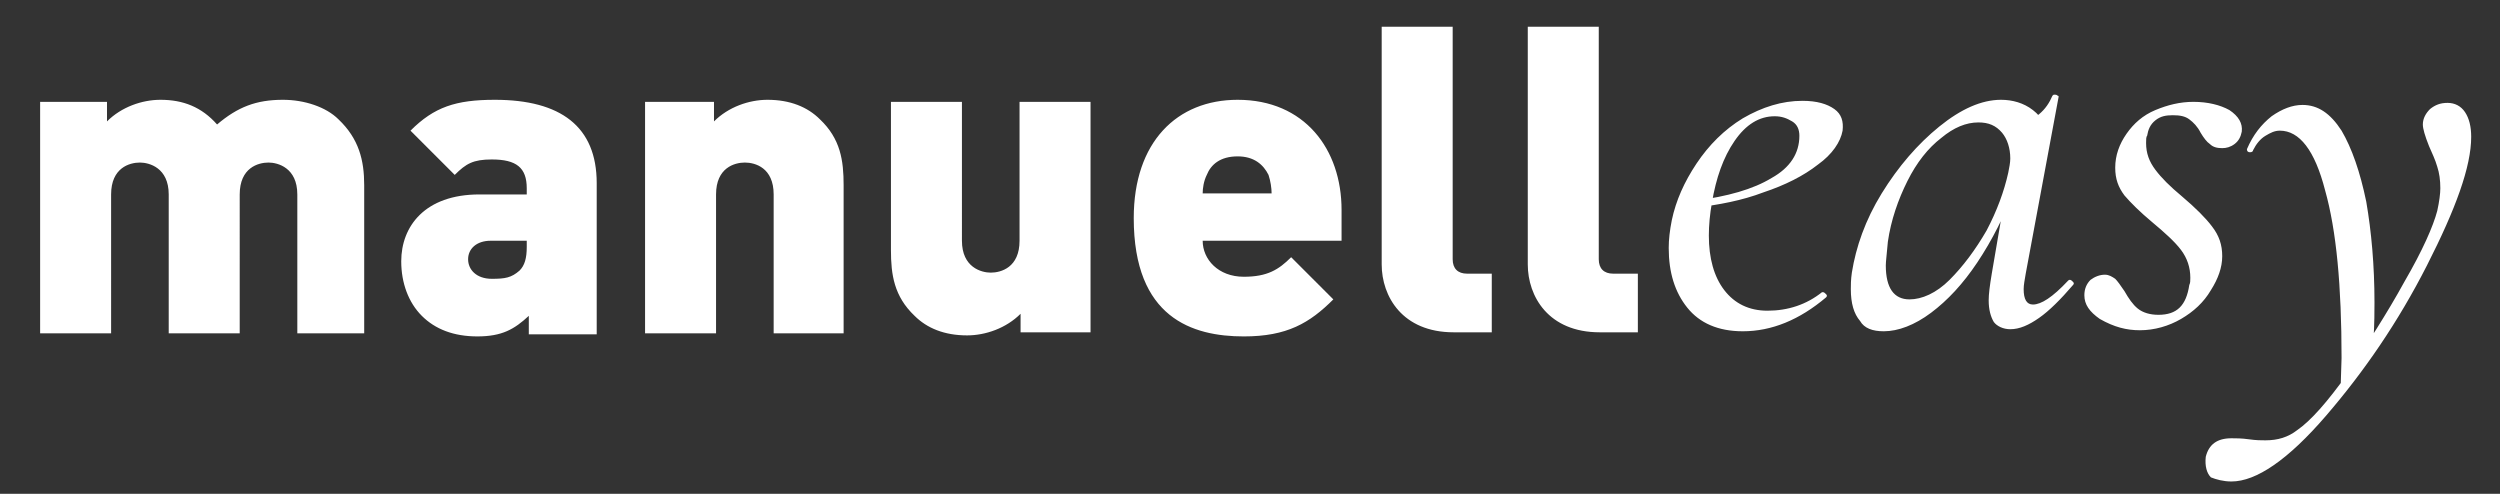
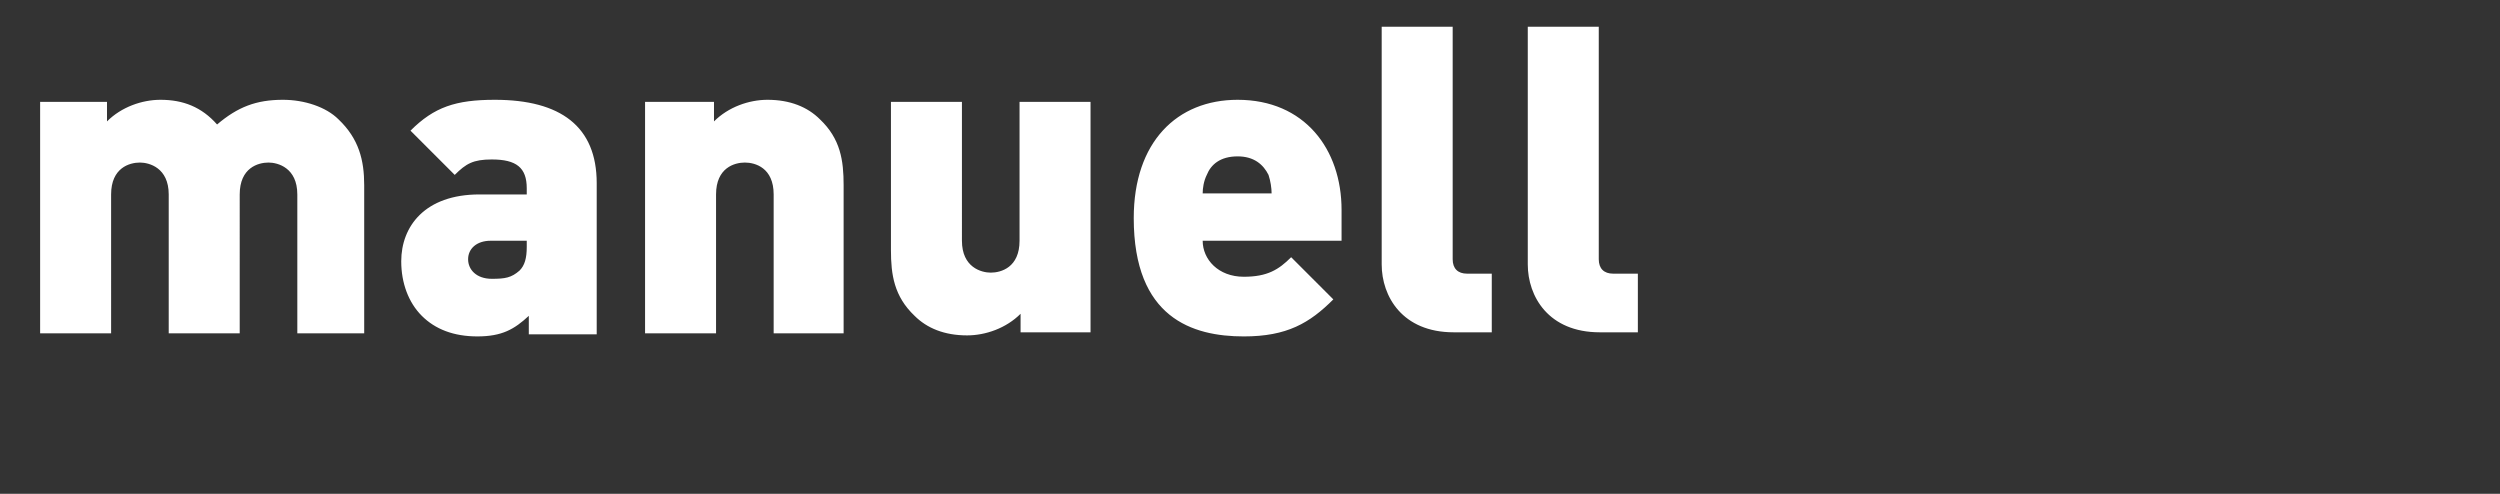
<svg xmlns="http://www.w3.org/2000/svg" version="1.1" id="Ebene_1" x="0px" y="0px" viewBox="0 0 243 48" style="enable-background:new 0 0 243 48;" xml:space="preserve">
  <rect x="0" y="0" width="243" height="48" fill="#333333" stroke="none" />
  <style type="text/css">
	.st0{fill:#FFFFFF;}
</style>
  <g>
-     <path class="st0" d="M227.5,38l3.2-4.9c0.1-1.7,0.1-2.9,0.1-3.7c0-3.6-0.3-6.9-0.8-9.8c-0.6-2.9-1.4-5.2-2.4-6.9   c-1.1-1.7-2.3-2.5-3.8-2.5c-1,0-2,0.4-3,1.1c-1,0.8-1.8,1.8-2.4,3.2c0,0.2,0.1,0.3,0.3,0.3c0.2,0,0.3-0.1,0.3-0.2   c0.3-0.6,0.7-1.1,1.2-1.4c0.5-0.3,0.9-0.5,1.4-0.5c1.9,0,3.4,1.9,4.4,5.8c1.1,3.9,1.6,9.3,1.6,16.3L227.5,38z M216.9,46.8   c2.4,0,5.5-2.1,9.2-6.4c3.7-4.3,7-9.1,9.8-14.6c2.8-5.5,4.3-9.6,4.3-12.5c0-1-0.2-1.8-0.6-2.4c-0.4-0.6-1-0.9-1.7-0.9   c-0.7,0-1.2,0.2-1.7,0.6c-0.4,0.4-0.7,0.9-0.7,1.5c0,0.4,0.2,1.1,0.6,2.1c0.3,0.7,0.6,1.3,0.8,2c0.2,0.6,0.3,1.3,0.3,2.1   c0,0.5-0.1,1.3-0.3,2.2c-0.4,1.5-1.4,3.8-3.2,6.9c-1.7,3.1-3.6,6-5.5,8.9c-2,2.8-3.6,4.6-4.9,5.5c-0.9,0.7-1.9,1-3.1,1   c-0.4,0-0.9,0-1.6-0.1c-0.7-0.1-1.3-0.1-1.7-0.1c-1.4,0-2.2,0.6-2.5,1.8c-0.1,0.9,0.1,1.6,0.5,2C215.4,46.6,216.1,46.8,216.9,46.8    M208,32.1c1.4,0,2.8-0.4,4-1.1c1.2-0.7,2.2-1.6,2.9-2.8c0.7-1.1,1.1-2.2,1.1-3.3s-0.3-2-1-2.9c-0.6-0.8-1.6-1.8-2.9-2.9   c-1.2-1-2-1.8-2.6-2.6c-0.6-0.8-0.9-1.6-0.9-2.6c0-0.3,0-0.6,0.1-0.7c0.1-0.6,0.3-1.1,0.8-1.5c0.5-0.4,1-0.5,1.7-0.5   s1.2,0.1,1.6,0.4c0.4,0.3,0.8,0.7,1.1,1.3c0.3,0.5,0.6,0.9,0.9,1.1c0.3,0.3,0.7,0.4,1.2,0.4c0.4,0,0.8-0.1,1.2-0.4   c0.4-0.3,0.6-0.7,0.7-1.2c0.1-0.8-0.3-1.5-1.2-2.1c-0.9-0.5-2.1-0.8-3.5-0.8c-1.3,0-2.5,0.3-3.7,0.8c-1.2,0.5-2.1,1.3-2.8,2.3   c-0.7,1-1.1,2.1-1.1,3.3c0,1.1,0.3,1.9,0.9,2.7c0.6,0.7,1.5,1.6,2.7,2.6c1.2,1,2.2,1.9,2.8,2.7c0.6,0.8,0.9,1.7,0.9,2.7   c0,0.3,0,0.5-0.1,0.7c-0.3,2-1.2,2.9-3,2.9c-0.8,0-1.5-0.2-2-0.6c-0.5-0.4-0.9-1-1.3-1.7c-0.4-0.6-0.7-1-0.9-1.2   c-0.3-0.2-0.6-0.4-1-0.4c-0.5,0-1,0.2-1.4,0.5c-0.4,0.4-0.6,0.9-0.6,1.5c0,0.9,0.5,1.6,1.5,2.3C205.5,31.8,206.7,32.1,208,32.1    M185.6,29.1c-1.5,0-2.3-1.1-2.3-3.3c0-0.4,0.1-1.1,0.2-2.3c0.3-2.1,1-4.1,1.9-5.9c0.9-1.8,2-3.2,3.3-4.2c1.2-1,2.4-1.5,3.6-1.5   c1,0,1.7,0.3,2.3,1c0.5,0.6,0.8,1.5,0.8,2.5c0,0.4-0.1,0.9-0.2,1.4c-0.4,1.8-1.1,3.7-2.1,5.6c-1.1,1.9-2.3,3.5-3.6,4.8   S186.8,29.1,185.6,29.1 M183.1,32.2c1.4,0,3-0.6,4.6-1.8c1.6-1.2,3.1-2.8,4.5-4.9c1.4-2.1,2.7-4.6,3.7-7.4l-1,0.9l-1.3,7.6   c-0.2,1.2-0.3,2-0.3,2.6c0,0.9,0.2,1.6,0.5,2.1c0.3,0.4,0.9,0.7,1.6,0.7c0.9,0,1.8-0.4,2.8-1.1c1-0.7,2.1-1.8,3.3-3.2   c0.1-0.1,0.1-0.2,0-0.3c-0.1-0.1-0.2-0.2-0.3-0.2c-0.1,0-0.1,0-0.2,0.1c-1.5,1.6-2.6,2.3-3.4,2.3c-0.6,0-0.9-0.5-0.9-1.5   c0-0.4,0.1-0.9,0.2-1.5l3.2-17.2c0,0,0-0.1-0.1-0.1c-0.1-0.1-0.2-0.1-0.3-0.1c-0.1,0-0.1,0-0.2,0.1c-0.3,0.7-0.7,1.3-1.3,1.8   c-0.6,0.5-1.2,0.8-1.7,0.9l2.6,1.6c-0.1-1.3-0.6-2.2-1.5-2.9c-0.9-0.7-2-1-3.1-1c-1.9,0-3.9,0.9-6,2.6c-2.1,1.7-4,3.9-5.6,6.5   c-1.6,2.6-2.5,5.2-2.9,7.7c-0.1,0.7-0.1,1.2-0.1,1.6c0,1.4,0.3,2.4,0.9,3.1C181.2,31.9,182,32.2,183.1,32.2 M169.4,32.2   c2.8,0,5.5-1.1,8.1-3.3c0.1-0.1,0.1-0.2,0-0.3c-0.1-0.1-0.2-0.2-0.3-0.2h-0.1c-1.5,1.2-3.3,1.8-5.3,1.8c-1.8,0-3.2-0.7-4.2-2   c-1-1.3-1.5-3.1-1.5-5.3c0-1,0.1-2.1,0.3-3.2c0.4-2.4,1.1-4.4,2.2-6c1.1-1.6,2.4-2.4,3.9-2.4c0.7,0,1.2,0.2,1.7,0.5   c0.5,0.3,0.7,0.8,0.7,1.4c0,1.7-0.9,3.1-2.7,4.1c-1.8,1.1-4.3,1.8-7.4,2.2l-0.1,0.7c2.4-0.3,4.6-0.7,6.7-1.5   c2.1-0.7,3.9-1.6,5.3-2.7c1.4-1,2.2-2.2,2.4-3.3c0.1-0.9-0.1-1.6-0.8-2.1c-0.7-0.5-1.7-0.8-3.1-0.8c-2,0-3.9,0.6-5.8,1.7   c-1.8,1.1-3.3,2.6-4.5,4.4c-1.2,1.8-2,3.6-2.4,5.5c-0.2,1-0.3,1.9-0.3,2.7c0,2.4,0.6,4.3,1.8,5.8C165.2,31.4,167,32.2,169.4,32.2" />
    <path class="st0" d="M159.2,32.4v-5.8h-2.4c-0.9,0-1.4-0.5-1.4-1.4V2.6h-6.9v23.1c0,3.1,2,6.6,7,6.6H159.2z M145,32.4v-5.8h-2.4   c-0.9,0-1.4-0.5-1.4-1.4V2.6h-6.9v23.1c0,3.1,2,6.6,7,6.6H145z M123.6,18.8h-6.7c0-0.5,0.1-1.2,0.4-1.8c0.4-1,1.3-1.8,3-1.8   c1.6,0,2.5,0.8,3,1.8C123.5,17.6,123.6,18.3,123.6,18.8 M130.4,23.4v-3c0-5.9-3.6-10.7-10.1-10.7c-5.9,0-10.1,4.1-10.1,11.5   c0,9.7,5.7,11.5,10.7,11.5c4.2,0,6.4-1.3,8.7-3.6l-4.1-4.1c-1.2,1.2-2.3,1.9-4.6,1.9c-2.5,0-4-1.7-4-3.5H130.4z M106,32.4V9.9h-6.9   v13.5c0,2.6-1.8,3.1-2.8,3.1c-0.9,0-2.8-0.5-2.8-3.1V9.9h-6.9v14.4c0,2.4,0.3,4.5,2.3,6.4c1.2,1.2,2.9,1.9,5.1,1.9   c1.8,0,3.8-0.7,5.2-2.1v1.8H106z M82,32.4V18c0-2.4-0.3-4.5-2.3-6.4c-1.2-1.2-2.9-1.9-5.1-1.9c-1.8,0-3.8,0.7-5.2,2.1V9.9h-6.7   v22.5h6.9V18.9c0-2.6,1.8-3.1,2.8-3.1s2.8,0.5,2.8,3.1v13.5H82z M51.2,24c0,1.1-0.2,1.8-0.7,2.3c-0.8,0.7-1.4,0.8-2.7,0.8   c-1.5,0-2.3-0.9-2.3-1.9c0-1,0.8-1.8,2.2-1.8h3.5V24z M58,32.4V17.8c0-5.5-3.5-8.1-9.9-8.1c-3.8,0-5.9,0.7-8.2,3l4.3,4.3   c1.1-1.1,1.8-1.5,3.6-1.5c2.4,0,3.4,0.8,3.4,2.8v0.6h-4.6c-5.3,0-7.6,3.1-7.6,6.5c0,2.1,0.7,4,2,5.3c1.3,1.3,3.1,2,5.4,2   c2.4,0,3.6-0.7,5-2v1.8H58z M35.4,32.4V18c0-2.4-0.5-4.5-2.5-6.4c-1.2-1.2-3.3-1.9-5.4-1.9c-2.6,0-4.4,0.7-6.4,2.4   c-1.5-1.7-3.3-2.4-5.5-2.4c-1.8,0-3.8,0.7-5.2,2.1V9.9H3.9v22.5h6.9V18.9c0-2.6,1.8-3.1,2.8-3.1c0.9,0,2.8,0.5,2.8,3.1v13.5h6.9   V18.9c0-2.6,1.8-3.1,2.8-3.1c0.9,0,2.8,0.5,2.8,3.1v13.5H35.4z" />
  </g>
</svg>